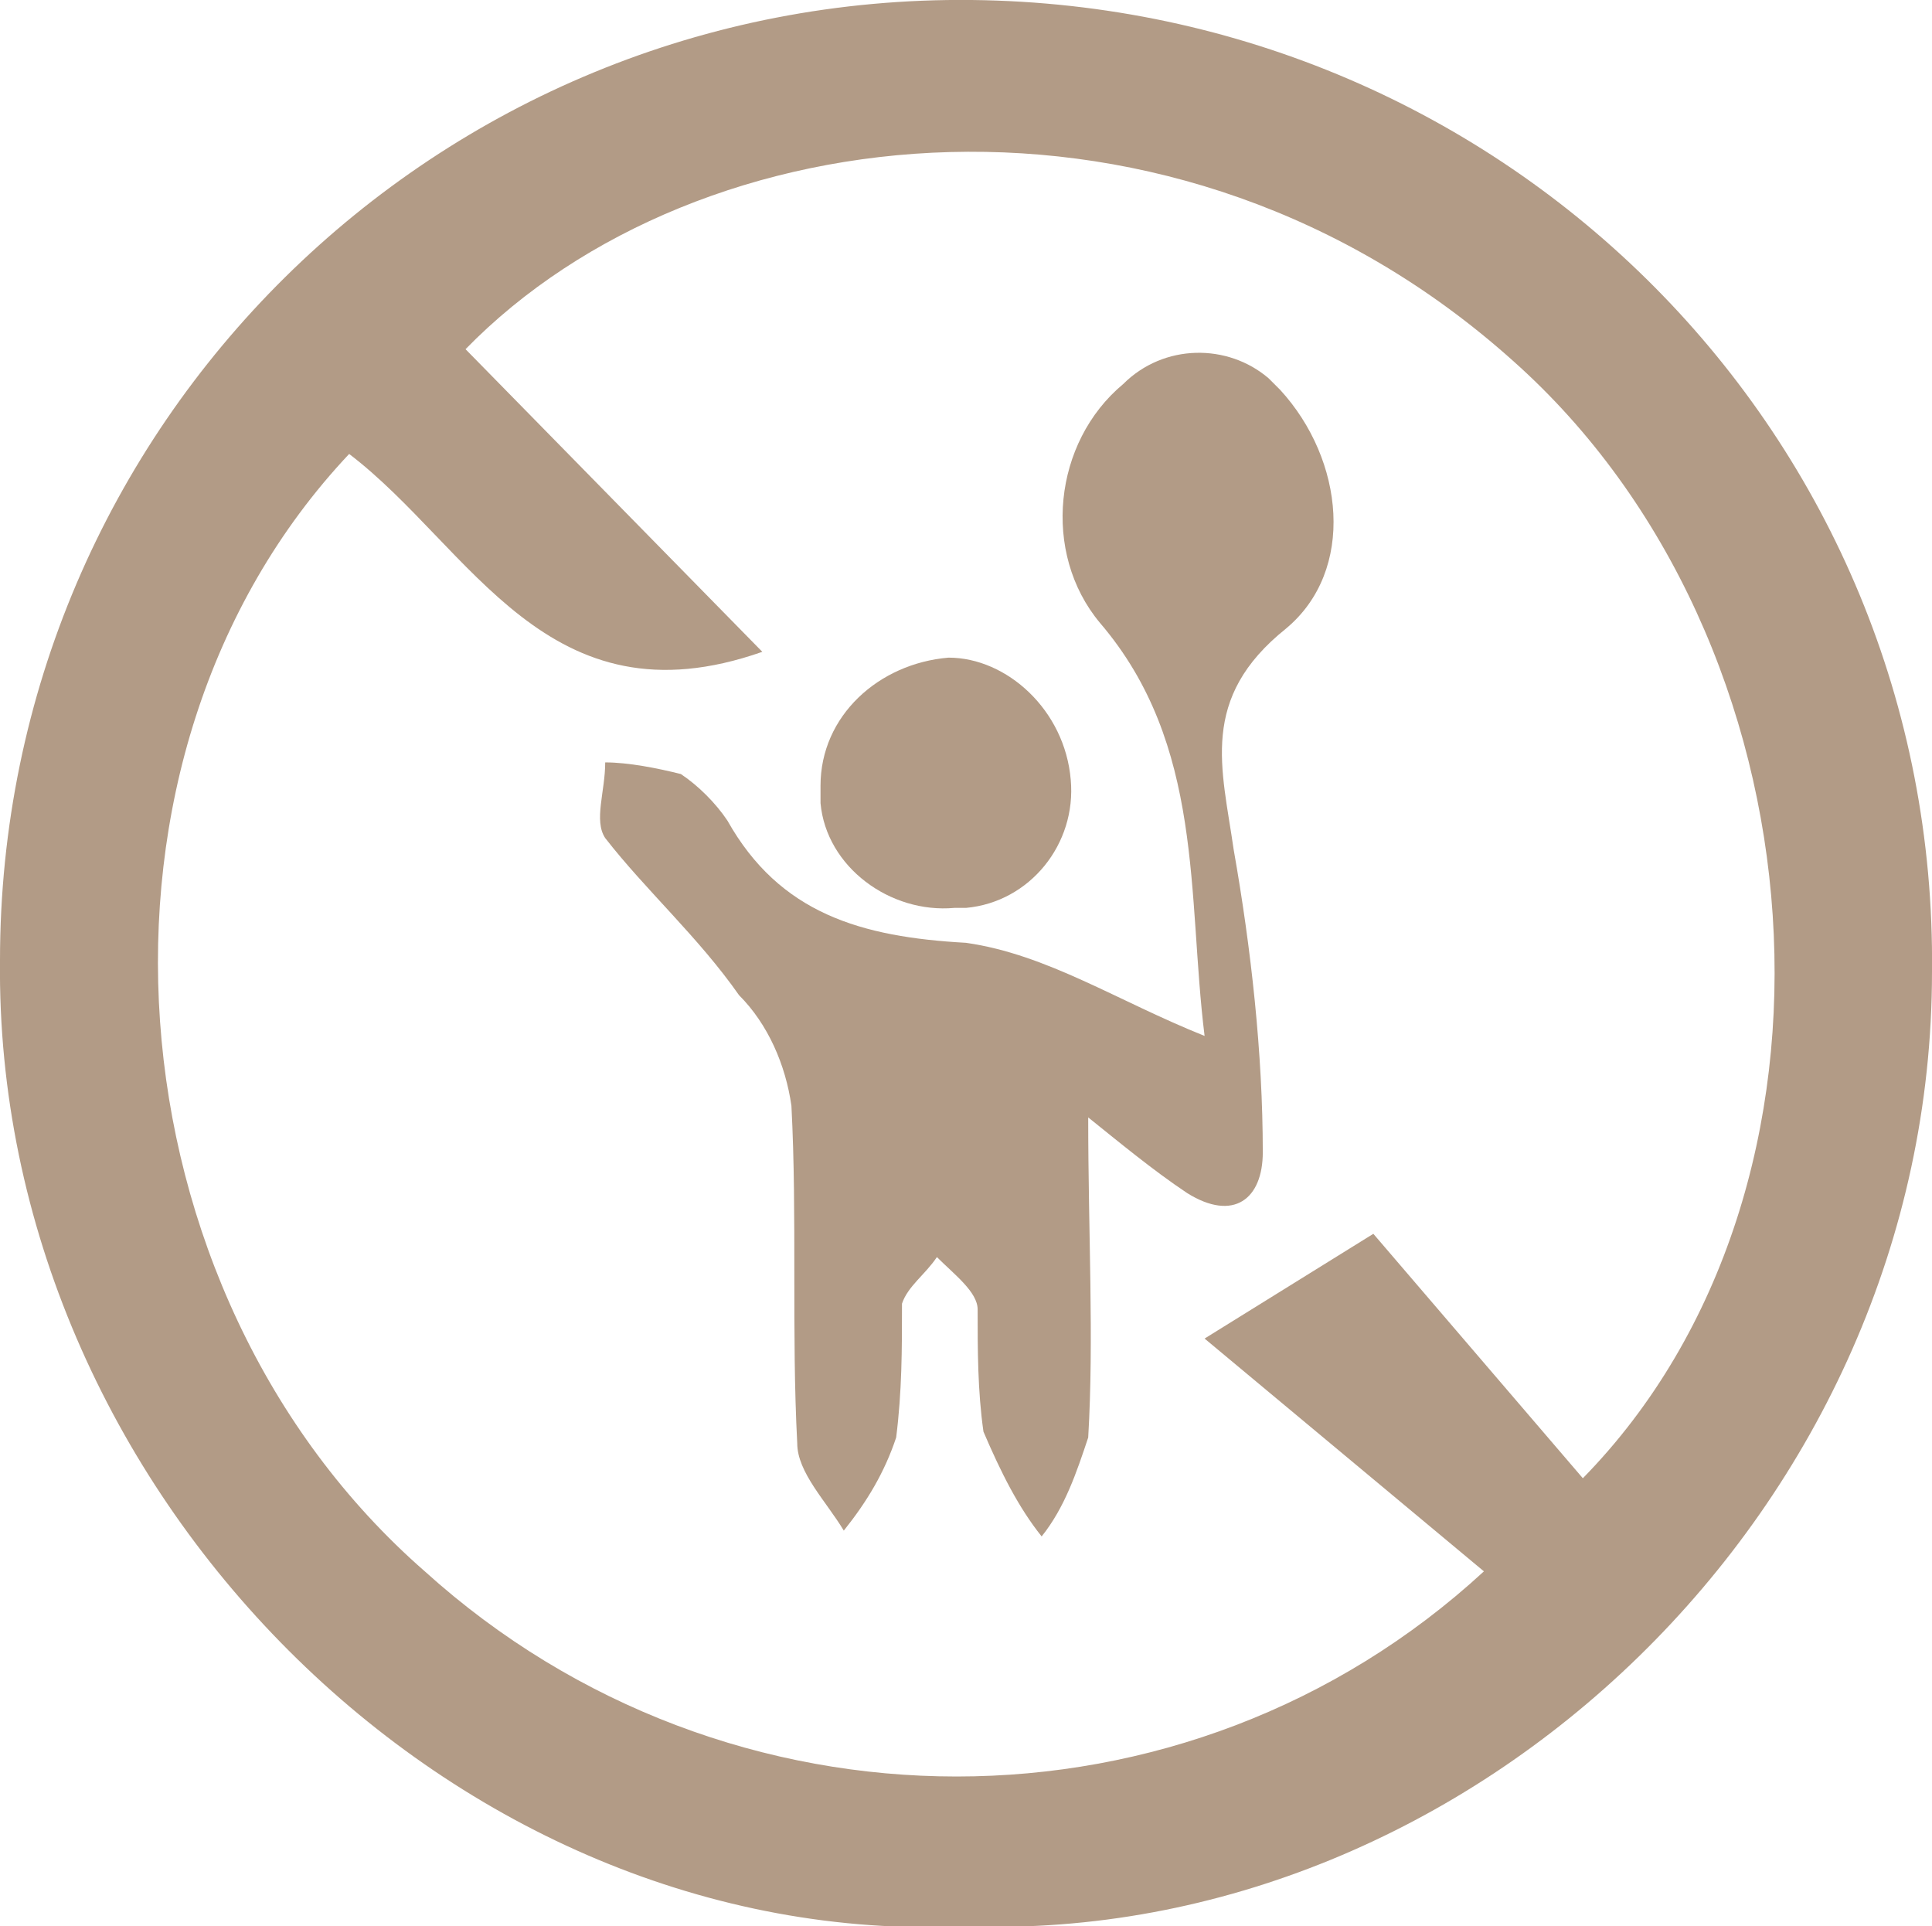
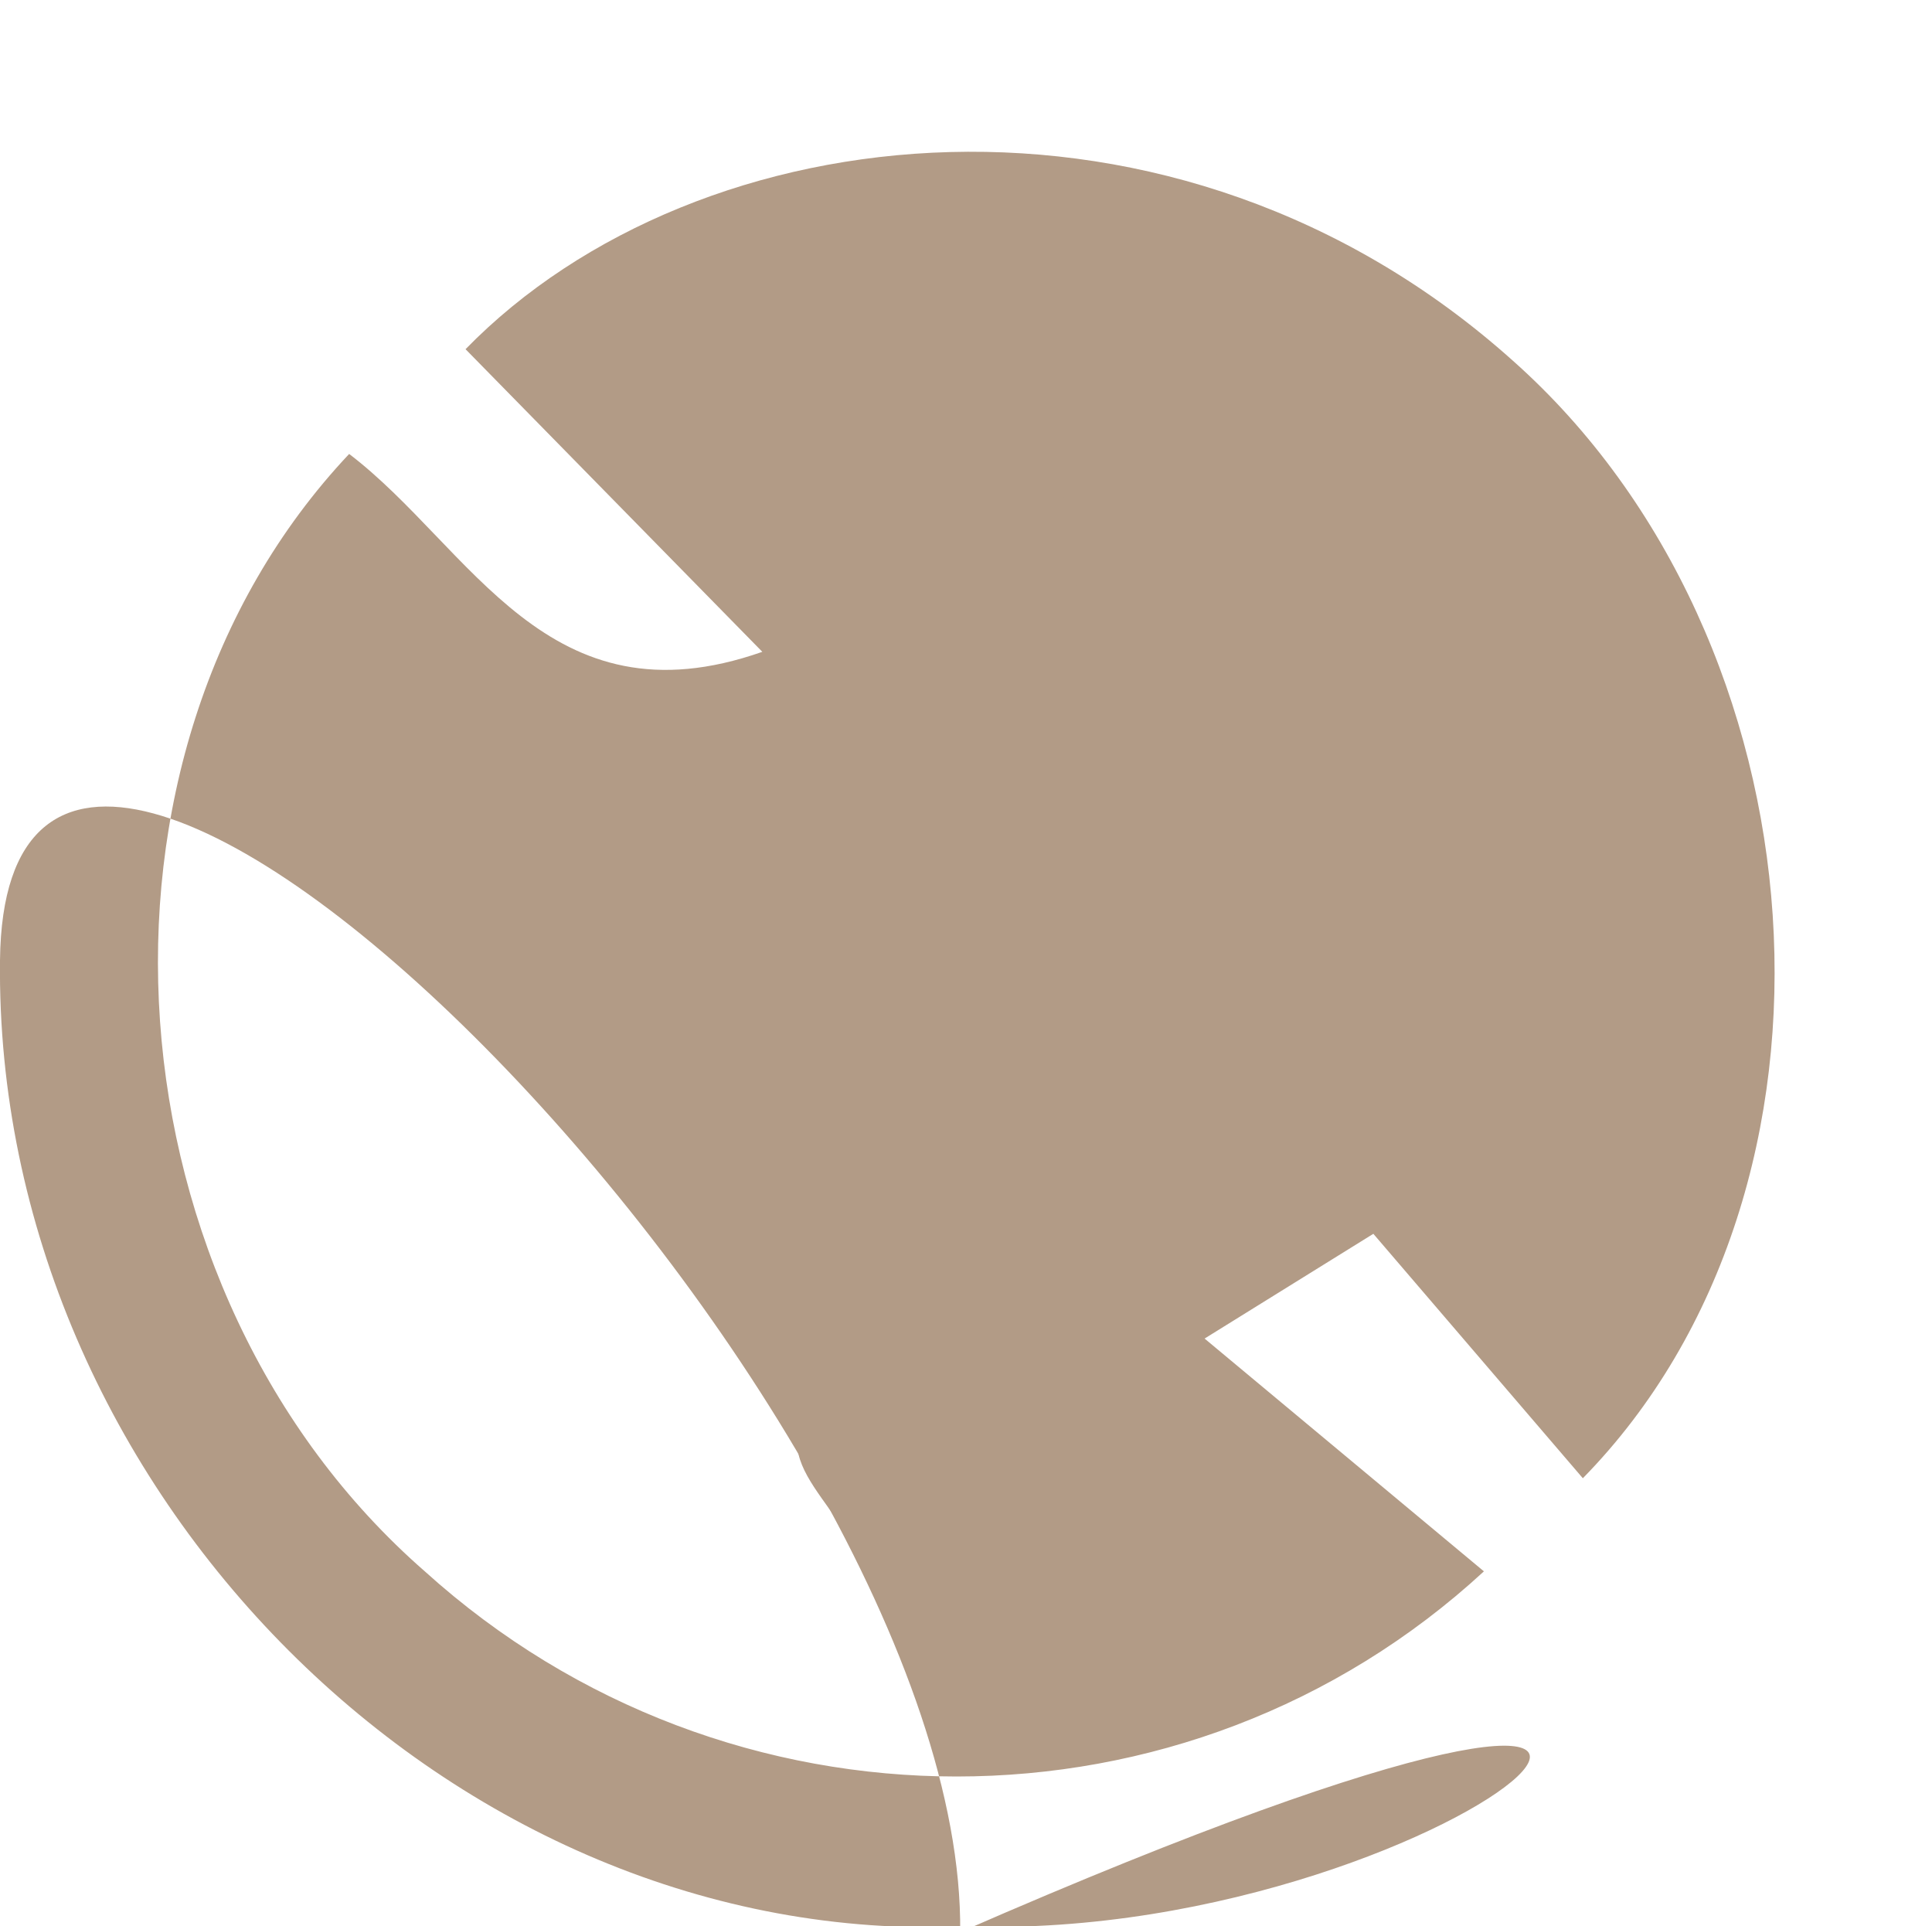
<svg xmlns="http://www.w3.org/2000/svg" version="1.1" id="Capa_1" x="0px" y="0px" viewBox="0 0 33.2 33.1" style="enable-background:new 0 0 33.2 33.1;" xml:space="preserve">
  <style type="text/css">
	.st0{fill:#B29B86;}
</style>
  <title>no-ninos</title>
  <g id="Capa_2_1_">
    <g id="Capa_3">
-       <path class="st0" d="M16.6,33.1C7.8,33.5-0.1,25.6,0,16.5C0,7.3,7.5-0.1,16.7,0s16.6,7.5,16.5,16.7C33.2,25.9,25.3,33.4,16.6,33.1    z M27.2,25.4c4.9-5,4.2-14.4-1.2-19.2C20.2,1,12,1.9,8,6l5.1,5.2c-3.7,1.3-5-1.8-7.1-3.4C1.1,13,1.8,22.2,7.3,27    c5.2,4.7,13.1,4.7,18.2,0l-4.8-4l2.9-1.8L27.2,25.4z" />
+       <path class="st0" d="M16.6,33.1C7.8,33.5-0.1,25.6,0,16.5s16.6,7.5,16.5,16.7C33.2,25.9,25.3,33.4,16.6,33.1    z M27.2,25.4c4.9-5,4.2-14.4-1.2-19.2C20.2,1,12,1.9,8,6l5.1,5.2c-3.7,1.3-5-1.8-7.1-3.4C1.1,13,1.8,22.2,7.3,27    c5.2,4.7,13.1,4.7,18.2,0l-4.8-4l2.9-1.8L27.2,25.4z" />
      <path class="st0" d="M20.7,17.8c-0.3-2.4,0-5-1.8-7.1c-1-1.2-0.8-3.1,0.4-4.1c0.7-0.7,1.8-0.7,2.5-0.1c0.1,0.1,0.1,0.1,0.2,0.2    c1.1,1.2,1.3,3.1,0.1,4.1c-1.5,1.2-1.1,2.4-0.9,3.8c0.3,1.7,0.5,3.5,0.5,5.2c0,0.8-0.5,1.2-1.3,0.7c-0.6-0.4-1.2-0.9-1.7-1.3    c0,2,0.1,3.8,0,5.5c-0.2,0.6-0.4,1.2-0.8,1.7c-0.4-0.5-0.7-1.1-1-1.8c-0.1-0.7-0.1-1.4-0.1-2.1c0-0.3-0.4-0.6-0.7-0.9    c-0.2,0.3-0.5,0.5-0.6,0.8c0,0.8,0,1.5-0.1,2.3c-0.2,0.6-0.5,1.1-0.9,1.6c-0.3-0.5-0.8-1-0.8-1.5c-0.1-1.9,0-3.9-0.1-5.8    c-0.1-0.7-0.4-1.4-0.9-1.9c-0.7-1-1.6-1.8-2.3-2.7c-0.2-0.3,0-0.8,0-1.3c0.4,0,0.9,0.1,1.3,0.2c0.3,0.2,0.6,0.5,0.8,0.8    c0.9,1.6,2.3,2,4.1,2.1C18,16.4,19.2,17.2,20.7,17.8z" />
-       <path class="st0" d="M18.4,13.4c0.1,1.1-0.7,2.1-1.8,2.2c-0.1,0-0.2,0-0.2,0c-1.1,0.1-2.2-0.7-2.3-1.8c0-0.1,0-0.2,0-0.3    c0-1.2,1-2.1,2.2-2.2C17.3,11.3,18.3,12.2,18.4,13.4z" />
    </g>
  </g>
</svg>